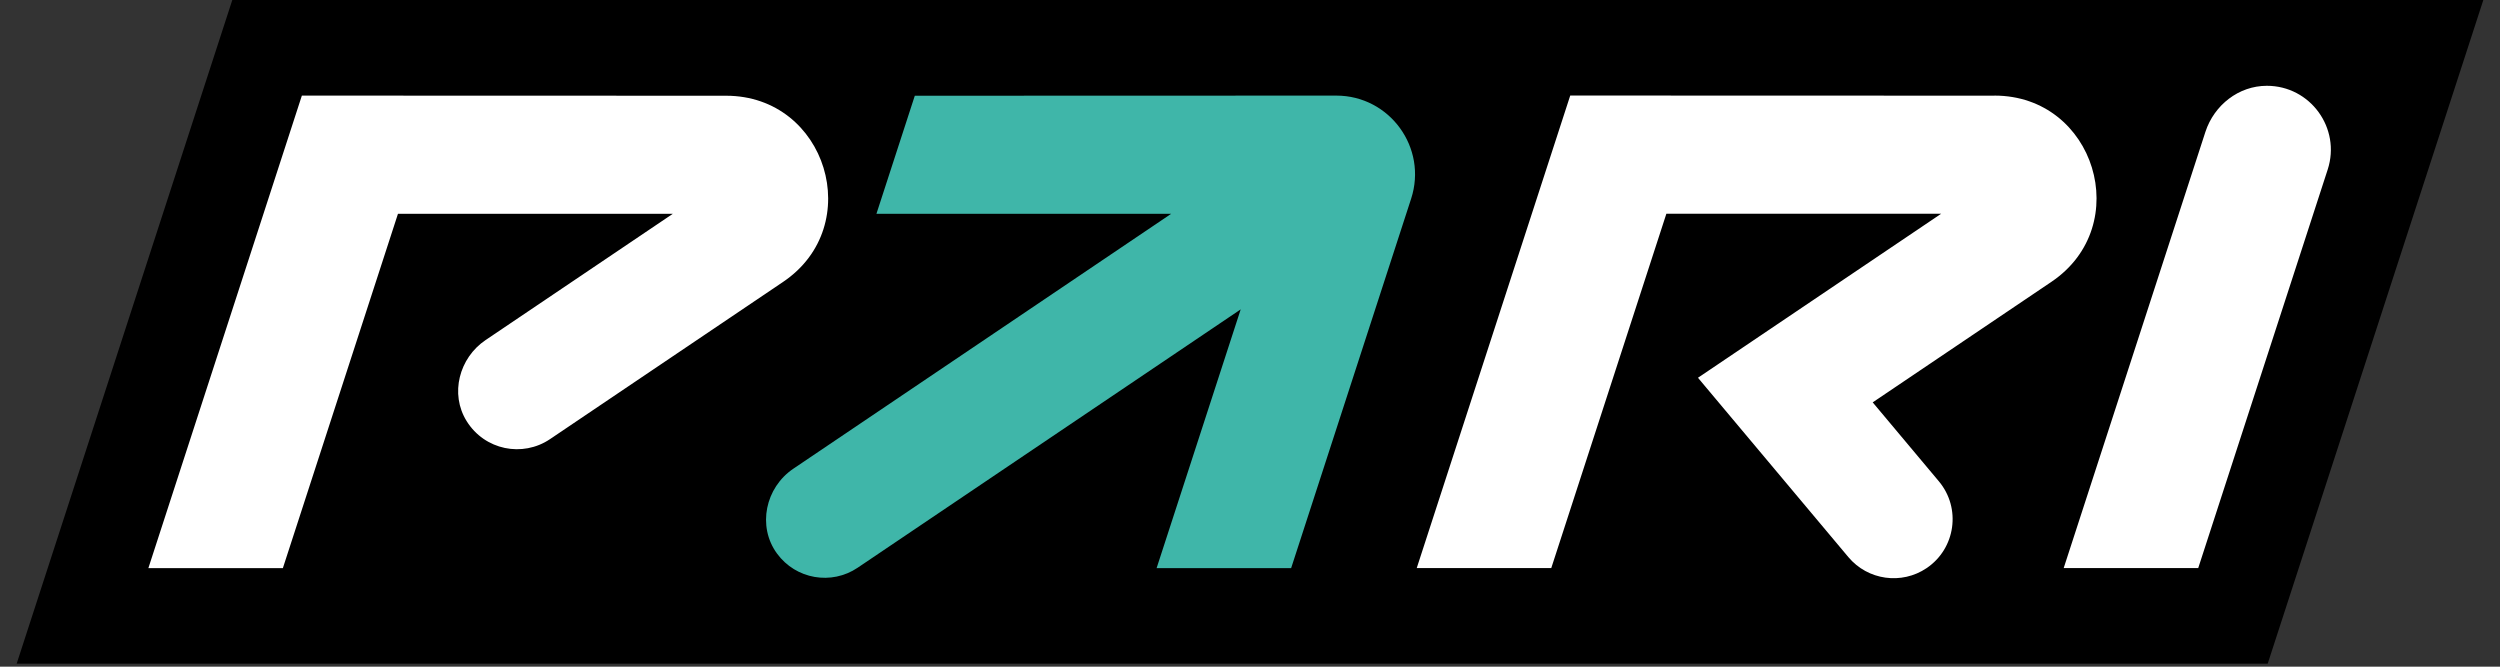
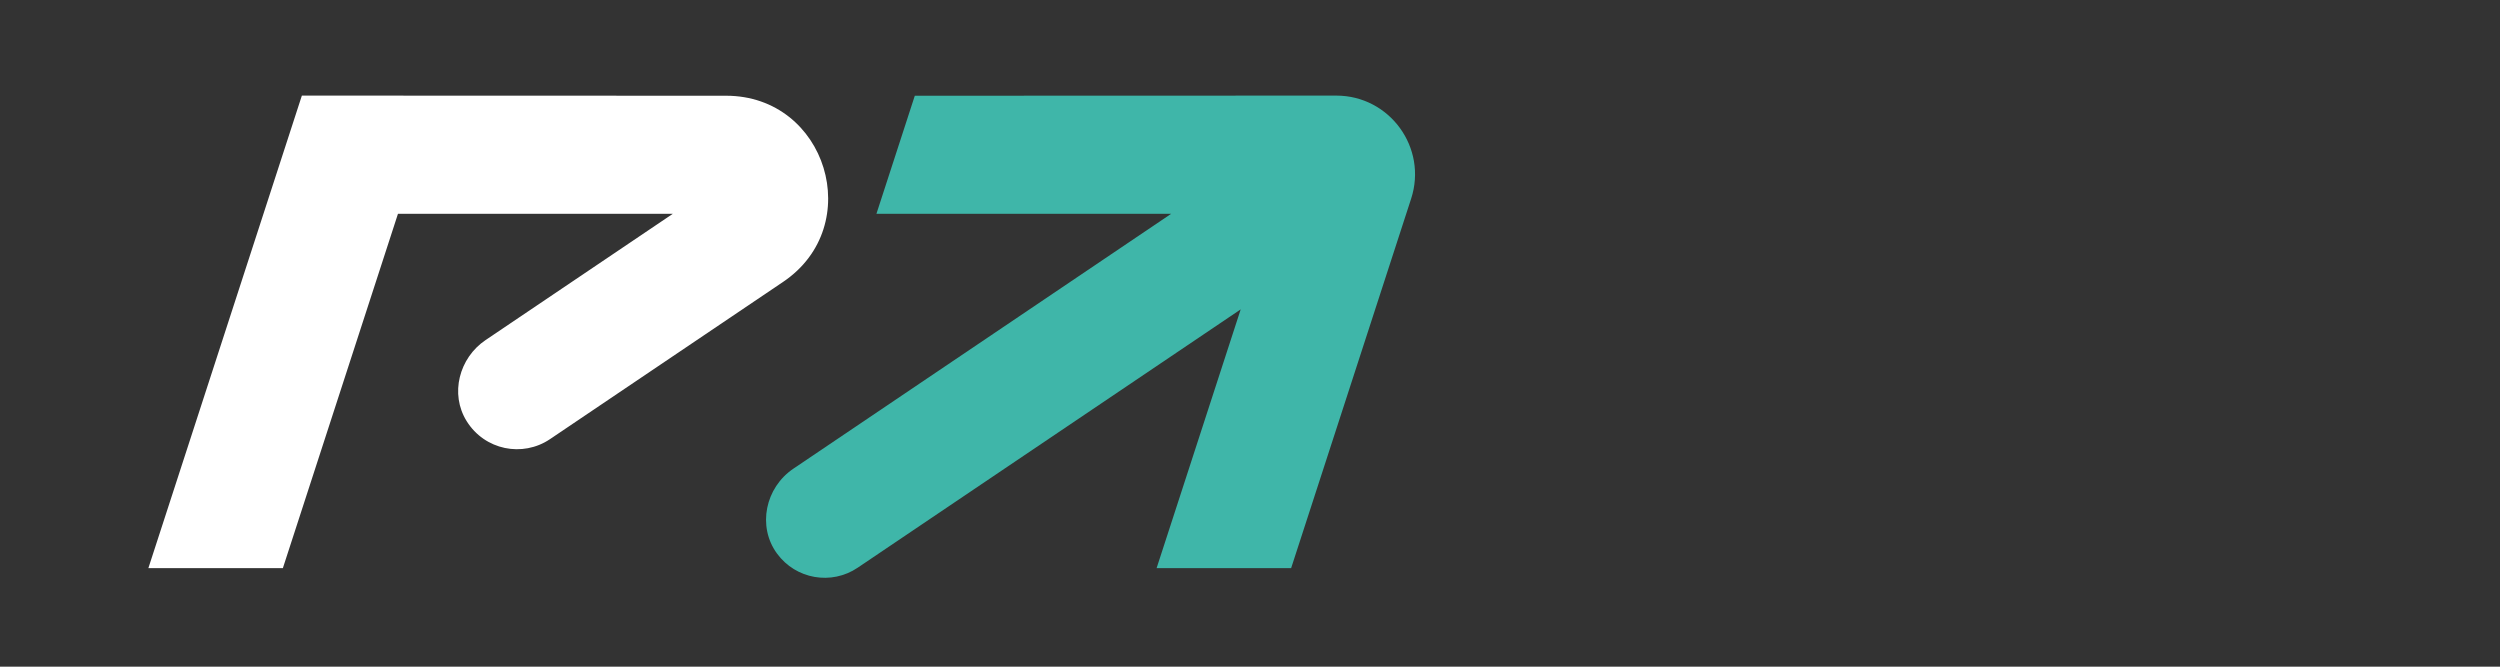
<svg xmlns="http://www.w3.org/2000/svg" width="75" height="20" viewBox="0 0 75 20" fill="none">
  <rect x="0" y="0" width="75" height="20" fill="#333333" stroke="none" />
-   <path d="M0.5 19.91L6.969 0H74.5L68.031 19.91H0.5Z" fill="black" />
-   <path d="M68.004 2.574C67.16 2.574 66.425 3.153 66.163 3.954L61.911 17.041H65.947L69.831 5.086C70.234 3.846 69.308 2.572 68.004 2.574Z" fill="white" />
  <path d="M40.088 2.868L27.444 2.872L26.293 6.414H35.135L23.802 14.06C22.962 14.625 22.712 15.787 23.309 16.605C23.877 17.382 24.947 17.561 25.731 17.031L37.221 9.281L34.698 17.044H38.734L42.334 5.961C42.831 4.435 41.692 2.868 40.088 2.868Z" fill="#3FB6A9" />
  <path d="M9.056 2.868L4.451 17.044H8.486L11.939 6.414H20.184L14.569 10.201C13.773 10.737 13.491 11.817 13.999 12.633C14.541 13.505 15.678 13.729 16.5 13.174L23.493 8.457C25.991 6.773 24.798 2.872 21.784 2.872L9.058 2.868H9.056Z" fill="white" />
-   <path d="M59.834 2.87L47.107 2.866L42.502 17.042H46.538L49.991 6.412H58.235L50.939 11.333L55.451 16.713C56.034 17.408 57.048 17.55 57.798 17.044C58.67 16.455 58.84 15.242 58.164 14.437L56.181 12.071L61.544 8.454C64.043 6.769 62.85 2.868 59.836 2.868L59.834 2.87Z" fill="white" />
</svg>